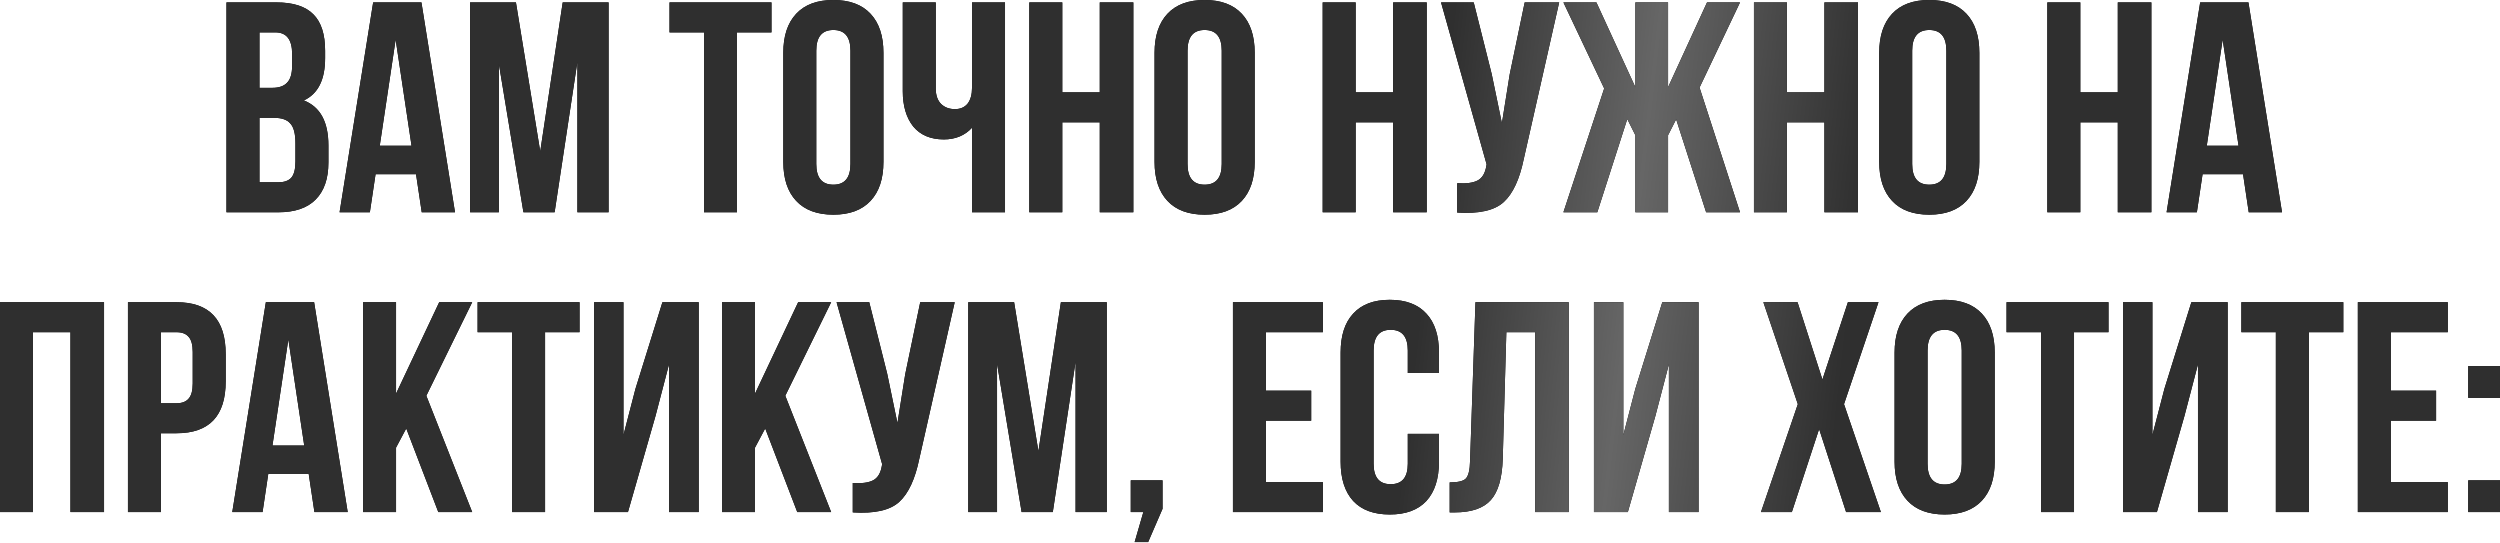
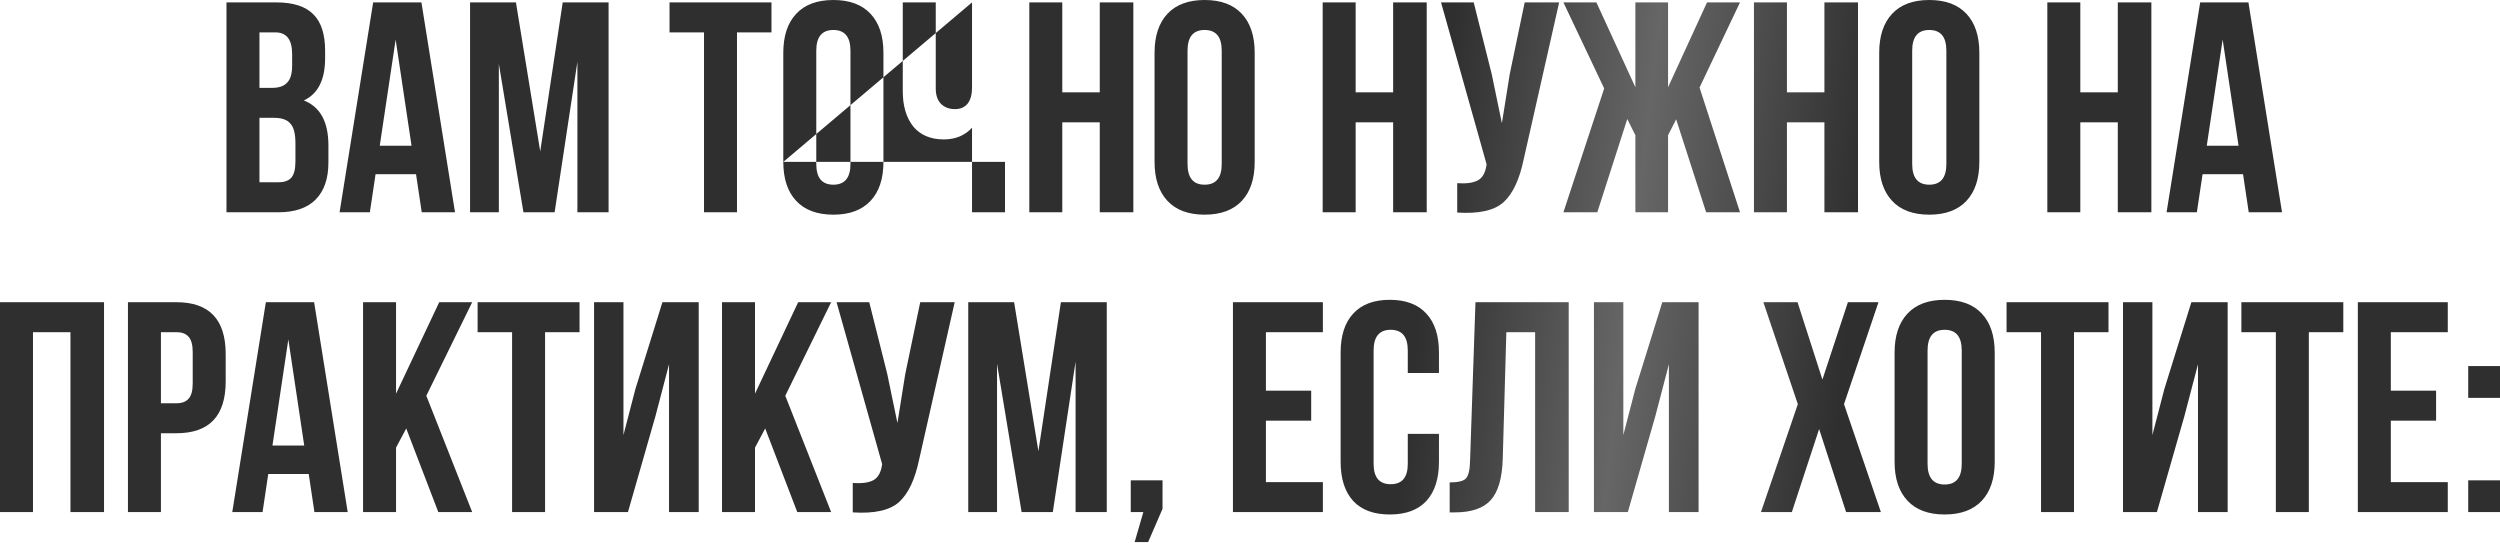
<svg xmlns="http://www.w3.org/2000/svg" width="2635" height="572" viewBox="0 0 2635 572" fill="none">
-   <path d="M291.16 2.528C309.067 2.528 322.129 6.741 330.345 15.168C338.561 23.384 342.669 36.13 342.669 53.405V61.305C342.669 84.057 335.19 98.91 320.233 105.862C337.508 112.603 346.145 128.404 346.145 153.263V171.275C346.145 188.34 341.616 201.401 332.557 210.46C323.709 219.308 310.647 223.733 293.372 223.733H238.703V2.528H291.16ZM288.948 124.19H273.464V192.132H293.372C299.482 192.132 304.011 190.552 306.96 187.392C309.91 184.021 311.385 178.333 311.385 170.327V151.051C311.385 140.939 309.594 133.987 306.012 130.194C302.642 126.192 296.954 124.19 288.948 124.19ZM290.212 34.128H273.464V92.59H287.052C294.004 92.59 299.166 90.799 302.536 87.218C306.118 83.636 307.908 77.632 307.908 69.205V56.881C307.908 41.712 302.01 34.128 290.212 34.128ZM444.186 2.528L479.579 223.733H444.503L438.498 183.6H395.837L389.833 223.733H357.917L393.309 2.528H444.186ZM417.01 41.712L400.262 153.579H433.758L417.01 41.712ZM543.8 2.528L569.397 159.583L593.097 2.528H641.446V223.733H608.582V65.097L584.565 223.733H551.7L525.788 67.309V223.733H495.451V2.528H543.8ZM705.687 34.128V2.528H813.13V34.128H776.789V223.733H742.028V34.128H705.687ZM860.355 53.405V172.855C860.355 187.392 866.36 194.66 878.368 194.66C890.376 194.66 896.38 187.392 896.38 172.855V53.405C896.38 38.868 890.376 31.6 878.368 31.6C866.36 31.6 860.355 38.868 860.355 53.405ZM825.595 170.643V55.617C825.595 37.92 830.124 24.227 839.183 14.536C848.242 4.845 861.303 -0 878.368 -0C895.432 -0 908.494 4.845 917.553 14.536C926.612 24.227 931.141 37.92 931.141 55.617V170.643C931.141 188.34 926.612 202.033 917.553 211.724C908.494 221.415 895.432 226.261 878.368 226.261C861.303 226.261 848.242 221.415 839.183 211.724C830.124 202.033 825.595 188.34 825.595 170.643ZM1024.52 2.528H1059.28V223.733H1024.52V134.619C1016.93 142.835 1007.03 146.943 994.811 146.943C980.907 146.943 970.163 142.413 962.579 133.355C955.205 124.085 951.518 111.655 951.518 96.066V2.528H986.279V93.222C986.279 100.384 988.175 105.862 991.967 109.654C995.759 113.235 1000.6 115.026 1006.5 115.026C1012.19 115.026 1016.62 113.13 1019.78 109.338C1022.94 105.335 1024.52 99.647 1024.52 92.274V2.528ZM1119.65 128.93V223.733H1084.89V2.528H1119.65V97.33H1159.15V2.528H1194.54V223.733H1159.15V128.93H1119.65ZM1251.66 53.405V172.855C1251.66 187.392 1257.67 194.66 1269.67 194.66C1281.68 194.66 1287.69 187.392 1287.69 172.855V53.405C1287.69 38.868 1281.68 31.6 1269.67 31.6C1257.67 31.6 1251.66 38.868 1251.66 53.405ZM1216.9 170.643V55.617C1216.9 37.92 1221.43 24.227 1230.49 14.536C1239.55 4.845 1252.61 -0 1269.67 -0C1286.74 -0 1299.8 4.845 1308.86 14.536C1317.92 24.227 1322.45 37.92 1322.45 55.617V170.643C1322.45 188.34 1317.92 202.033 1308.86 211.724C1299.8 221.415 1286.74 226.261 1269.67 226.261C1252.61 226.261 1239.55 221.415 1230.49 211.724C1221.43 202.033 1216.9 188.34 1216.9 170.643ZM1428.86 128.93V223.733H1394.1V2.528H1428.86V97.33H1468.37V2.528H1503.76V223.733H1468.37V128.93H1428.86ZM1643.36 2.528L1606.07 167.483C1601.64 188.972 1594.59 204.14 1584.9 212.988C1575.2 221.836 1558.88 225.523 1535.91 224.049V193.08C1545.39 193.712 1552.56 192.764 1557.4 190.236C1562.25 187.708 1565.3 182.652 1566.57 175.067L1566.88 173.171L1518.85 2.528H1553.29L1572.26 78.053L1583 129.878L1591.22 78.369L1607.02 2.528H1643.36ZM1758.13 2.528V91.958L1799.21 2.528H1833.97L1791.31 92.274L1833.97 223.733H1798.26L1766.66 125.77L1758.13 142.519V223.733H1723.69V142.519L1715.15 125.454L1683.55 223.733H1647.84L1690.82 93.222L1647.84 2.528H1682.61L1723.69 91.958V2.528H1758.13ZM1883.43 128.93V223.733H1848.67V2.528H1883.43V97.33H1922.93V2.528H1958.33V223.733H1922.93V128.93H1883.43ZM2015.45 53.405V172.855C2015.45 187.392 2021.45 194.66 2033.46 194.66C2045.47 194.66 2051.47 187.392 2051.47 172.855V53.405C2051.47 38.868 2045.47 31.6 2033.46 31.6C2021.45 31.6 2015.45 38.868 2015.45 53.405ZM1980.69 170.643V55.617C1980.69 37.92 1985.22 24.227 1994.28 14.536C2003.33 4.845 2016.4 -0 2033.46 -0C2050.52 -0 2063.59 4.845 2072.64 14.536C2081.7 24.227 2086.23 37.92 2086.23 55.617V170.643C2086.23 188.34 2081.7 202.033 2072.64 211.724C2063.59 221.415 2050.52 226.261 2033.46 226.261C2016.4 226.261 2003.33 221.415 1994.28 211.724C1985.22 202.033 1980.69 188.34 1980.69 170.643ZM2192.65 128.93V223.733H2157.89V2.528H2192.65V97.33H2232.15V2.528H2267.54V223.733H2232.15V128.93H2192.65ZM2369.85 2.528L2405.25 223.733H2370.17L2364.17 183.6H2321.51L2315.5 223.733H2283.58L2318.98 2.528H2369.85ZM2342.68 41.712L2325.93 153.579H2359.43L2342.68 41.712ZM34.761 350.135V539.74H0V318.535H109.655V539.74H74.262V350.135H34.761ZM186.052 318.535C220.602 318.535 237.877 336.758 237.877 373.204V401.96C237.877 438.407 220.602 456.63 186.052 456.63H169.62V539.74H134.859V318.535H186.052ZM186.052 350.135H169.62V425.029H186.052C191.74 425.029 195.954 423.449 198.692 420.289C201.642 417.129 203.116 411.757 203.116 404.173V370.992C203.116 363.408 201.642 358.035 198.692 354.875C195.954 351.715 191.74 350.135 186.052 350.135ZM331.084 318.535L366.477 539.74H331.4L325.396 499.607H282.735L276.731 539.74H244.814L280.207 318.535H331.084ZM303.908 357.719L287.159 469.586H320.656L303.908 357.719ZM461.983 539.74L428.17 451.574L417.426 471.798V539.74H382.665V318.535H417.426V414.917L462.931 318.535H497.692L449.343 417.129L497.692 539.74H461.983ZM503.4 350.135V318.535H610.842V350.135H574.501V539.74H539.74V350.135H503.4ZM690.932 438.301L661.86 539.74H626.151V318.535H657.12V458.526L669.76 409.861L698.201 318.535H736.437V539.74H705.153V383.948L690.932 438.301ZM840.327 539.74L806.514 451.574L795.77 471.798V539.74H761.009V318.535H795.77V414.917L841.275 318.535H876.036L827.687 417.129L876.036 539.74H840.327ZM1006.25 318.535L968.962 483.49C964.538 504.979 957.48 520.147 947.789 528.995C938.098 537.843 921.771 541.53 898.808 540.056V509.087C908.288 509.719 915.451 508.771 920.297 506.243C925.142 503.715 928.197 498.659 929.461 491.074L929.777 489.178L881.744 318.535H916.189L935.149 394.06L945.893 445.885L954.11 394.376L969.91 318.535H1006.25ZM1068.88 318.535L1094.48 475.59L1118.18 318.535H1166.53V539.74H1133.67V381.104L1109.65 539.74H1076.78L1050.87 383.316V539.74H1020.54V318.535H1068.88ZM1205.09 539.74H1191.82V506.243H1225.31V536.263L1210.14 571.34H1195.92L1205.09 539.74ZM1334.28 350.135V411.757H1382V443.357H1334.28V508.139H1394.32V539.74H1299.52V318.535H1394.32V350.135H1334.28ZM1483.8 457.262H1516.67V486.65C1516.67 504.557 1512.24 518.356 1503.39 528.047C1494.55 537.527 1481.69 542.268 1464.84 542.268C1447.99 542.268 1435.14 537.527 1426.29 528.047C1417.44 518.356 1413.02 504.557 1413.02 486.65V371.624C1413.02 353.717 1417.44 340.023 1426.29 330.543C1435.14 320.852 1447.99 316.007 1464.84 316.007C1481.69 316.007 1494.55 320.852 1503.39 330.543C1512.24 340.023 1516.67 353.717 1516.67 371.624V393.112H1483.8V369.412C1483.8 354.875 1477.8 347.607 1465.79 347.607C1453.78 347.607 1447.78 354.875 1447.78 369.412V488.862C1447.78 503.188 1453.78 510.351 1465.79 510.351C1477.8 510.351 1483.8 503.188 1483.8 488.862V457.262ZM1527.96 540.056V508.455C1536.39 508.455 1541.97 507.191 1544.71 504.663C1547.66 501.924 1549.24 495.604 1549.45 485.702L1555.14 318.535H1653.42V539.74H1618.02V350.135H1587.69L1583.89 483.806C1583.26 504.031 1579.05 518.462 1571.25 527.099C1563.46 535.737 1550.82 540.056 1533.33 540.056H1527.96ZM1744.8 438.301L1715.73 539.74H1680.02V318.535H1710.99V458.526L1723.63 409.861L1752.07 318.535H1790.31V539.74H1759.02V383.948L1744.8 438.301ZM1947.69 318.535H1979.92L1943.58 425.977L1982.45 539.74H1945.79L1917.35 452.206L1888.6 539.74H1856.05L1894.92 425.977L1858.58 318.535H1894.6L1920.83 400.064L1947.69 318.535ZM2031.65 369.412V488.862C2031.65 503.399 2037.65 510.667 2049.66 510.667C2061.67 510.667 2067.67 503.399 2067.67 488.862V369.412C2067.67 354.875 2061.67 347.607 2049.66 347.607C2037.65 347.607 2031.65 354.875 2031.65 369.412ZM1996.89 486.65V371.624C1996.89 353.927 2001.42 340.234 2010.48 330.543C2019.54 320.852 2032.6 316.007 2049.66 316.007C2066.73 316.007 2079.79 320.852 2088.85 330.543C2097.91 340.234 2102.43 353.927 2102.43 371.624V486.65C2102.43 504.347 2097.91 518.04 2088.85 527.731C2079.79 537.422 2066.73 542.268 2049.66 542.268C2032.6 542.268 2019.54 537.422 2010.48 527.731C2001.42 518.04 1996.89 504.347 1996.89 486.65ZM2114.91 350.135V318.535H2222.35V350.135H2186.01V539.74H2151.25V350.135H2114.91ZM2302.44 438.301L2273.37 539.74H2237.66V318.535H2268.63V458.526L2281.27 409.861L2309.71 318.535H2347.95V539.74H2316.67V383.948L2302.44 438.301ZM2362.41 350.135V318.535H2469.85V350.135H2433.51V539.74H2398.75V350.135H2362.41ZM2519.92 350.135V411.757H2567.64V443.357H2519.92V508.139H2579.96V539.74H2485.16V318.535H2579.96V350.135H2519.92ZM2601.5 506.243H2635V539.74H2601.5V506.243ZM2601.5 385.844H2635V419.341H2601.5V385.844Z" fill="black" />
-   <path d="M291.16 2.528C309.067 2.528 322.129 6.741 330.345 15.168C338.561 23.384 342.669 36.13 342.669 53.405V61.305C342.669 84.057 335.19 98.91 320.233 105.862C337.508 112.603 346.145 128.404 346.145 153.263V171.275C346.145 188.34 341.616 201.401 332.557 210.46C323.709 219.308 310.647 223.733 293.372 223.733H238.703V2.528H291.16ZM288.948 124.19H273.464V192.132H293.372C299.482 192.132 304.011 190.552 306.96 187.392C309.91 184.021 311.385 178.333 311.385 170.327V151.051C311.385 140.939 309.594 133.987 306.012 130.194C302.642 126.192 296.954 124.19 288.948 124.19ZM290.212 34.128H273.464V92.59H287.052C294.004 92.59 299.166 90.799 302.536 87.218C306.118 83.636 307.908 77.632 307.908 69.205V56.881C307.908 41.712 302.01 34.128 290.212 34.128ZM444.186 2.528L479.579 223.733H444.503L438.498 183.6H395.837L389.833 223.733H357.917L393.309 2.528H444.186ZM417.01 41.712L400.262 153.579H433.758L417.01 41.712ZM543.8 2.528L569.397 159.583L593.097 2.528H641.446V223.733H608.582V65.097L584.565 223.733H551.7L525.788 67.309V223.733H495.451V2.528H543.8ZM705.687 34.128V2.528H813.13V34.128H776.789V223.733H742.028V34.128H705.687ZM860.355 53.405V172.855C860.355 187.392 866.36 194.66 878.368 194.66C890.376 194.66 896.38 187.392 896.38 172.855V53.405C896.38 38.868 890.376 31.6 878.368 31.6C866.36 31.6 860.355 38.868 860.355 53.405ZM825.595 170.643V55.617C825.595 37.92 830.124 24.227 839.183 14.536C848.242 4.845 861.303 -0 878.368 -0C895.432 -0 908.494 4.845 917.553 14.536C926.612 24.227 931.141 37.92 931.141 55.617V170.643C931.141 188.34 926.612 202.033 917.553 211.724C908.494 221.415 895.432 226.261 878.368 226.261C861.303 226.261 848.242 221.415 839.183 211.724C830.124 202.033 825.595 188.34 825.595 170.643ZM1024.52 2.528H1059.28V223.733H1024.52V134.619C1016.93 142.835 1007.03 146.943 994.811 146.943C980.907 146.943 970.163 142.413 962.579 133.355C955.205 124.085 951.518 111.655 951.518 96.066V2.528H986.279V93.222C986.279 100.384 988.175 105.862 991.967 109.654C995.759 113.235 1000.6 115.026 1006.5 115.026C1012.19 115.026 1016.62 113.13 1019.78 109.338C1022.94 105.335 1024.52 99.647 1024.52 92.274V2.528ZM1119.65 128.93V223.733H1084.89V2.528H1119.65V97.33H1159.15V2.528H1194.54V223.733H1159.15V128.93H1119.65ZM1251.66 53.405V172.855C1251.66 187.392 1257.67 194.66 1269.67 194.66C1281.68 194.66 1287.69 187.392 1287.69 172.855V53.405C1287.69 38.868 1281.68 31.6 1269.67 31.6C1257.67 31.6 1251.66 38.868 1251.66 53.405ZM1216.9 170.643V55.617C1216.9 37.92 1221.43 24.227 1230.49 14.536C1239.55 4.845 1252.61 -0 1269.67 -0C1286.74 -0 1299.8 4.845 1308.86 14.536C1317.92 24.227 1322.45 37.92 1322.45 55.617V170.643C1322.45 188.34 1317.92 202.033 1308.86 211.724C1299.8 221.415 1286.74 226.261 1269.67 226.261C1252.61 226.261 1239.55 221.415 1230.49 211.724C1221.43 202.033 1216.9 188.34 1216.9 170.643ZM1428.86 128.93V223.733H1394.1V2.528H1428.86V97.33H1468.37V2.528H1503.76V223.733H1468.37V128.93H1428.86ZM1643.36 2.528L1606.07 167.483C1601.64 188.972 1594.59 204.14 1584.9 212.988C1575.2 221.836 1558.88 225.523 1535.91 224.049V193.08C1545.39 193.712 1552.56 192.764 1557.4 190.236C1562.25 187.708 1565.3 182.652 1566.57 175.067L1566.88 173.171L1518.85 2.528H1553.29L1572.26 78.053L1583 129.878L1591.22 78.369L1607.02 2.528H1643.36ZM1758.13 2.528V91.958L1799.21 2.528H1833.97L1791.31 92.274L1833.97 223.733H1798.26L1766.66 125.77L1758.13 142.519V223.733H1723.69V142.519L1715.15 125.454L1683.55 223.733H1647.84L1690.82 93.222L1647.84 2.528H1682.61L1723.69 91.958V2.528H1758.13ZM1883.43 128.93V223.733H1848.67V2.528H1883.43V97.33H1922.93V2.528H1958.33V223.733H1922.93V128.93H1883.43ZM2015.45 53.405V172.855C2015.45 187.392 2021.45 194.66 2033.46 194.66C2045.47 194.66 2051.47 187.392 2051.47 172.855V53.405C2051.47 38.868 2045.47 31.6 2033.46 31.6C2021.45 31.6 2015.45 38.868 2015.45 53.405ZM1980.69 170.643V55.617C1980.69 37.92 1985.22 24.227 1994.28 14.536C2003.33 4.845 2016.4 -0 2033.46 -0C2050.52 -0 2063.59 4.845 2072.64 14.536C2081.7 24.227 2086.23 37.92 2086.23 55.617V170.643C2086.23 188.34 2081.7 202.033 2072.64 211.724C2063.59 221.415 2050.52 226.261 2033.46 226.261C2016.4 226.261 2003.33 221.415 1994.28 211.724C1985.22 202.033 1980.69 188.34 1980.69 170.643ZM2192.65 128.93V223.733H2157.89V2.528H2192.65V97.33H2232.15V2.528H2267.54V223.733H2232.15V128.93H2192.65ZM2369.85 2.528L2405.25 223.733H2370.17L2364.17 183.6H2321.51L2315.5 223.733H2283.58L2318.98 2.528H2369.85ZM2342.68 41.712L2325.93 153.579H2359.43L2342.68 41.712ZM34.761 350.135V539.74H0V318.535H109.655V539.74H74.262V350.135H34.761ZM186.052 318.535C220.602 318.535 237.877 336.758 237.877 373.204V401.96C237.877 438.407 220.602 456.63 186.052 456.63H169.62V539.74H134.859V318.535H186.052ZM186.052 350.135H169.62V425.029H186.052C191.74 425.029 195.954 423.449 198.692 420.289C201.642 417.129 203.116 411.757 203.116 404.173V370.992C203.116 363.408 201.642 358.035 198.692 354.875C195.954 351.715 191.74 350.135 186.052 350.135ZM331.084 318.535L366.477 539.74H331.4L325.396 499.607H282.735L276.731 539.74H244.814L280.207 318.535H331.084ZM303.908 357.719L287.159 469.586H320.656L303.908 357.719ZM461.983 539.74L428.17 451.574L417.426 471.798V539.74H382.665V318.535H417.426V414.917L462.931 318.535H497.692L449.343 417.129L497.692 539.74H461.983ZM503.4 350.135V318.535H610.842V350.135H574.501V539.74H539.74V350.135H503.4ZM690.932 438.301L661.86 539.74H626.151V318.535H657.12V458.526L669.76 409.861L698.201 318.535H736.437V539.74H705.153V383.948L690.932 438.301ZM840.327 539.74L806.514 451.574L795.77 471.798V539.74H761.009V318.535H795.77V414.917L841.275 318.535H876.036L827.687 417.129L876.036 539.74H840.327ZM1006.25 318.535L968.962 483.49C964.538 504.979 957.48 520.147 947.789 528.995C938.098 537.843 921.771 541.53 898.808 540.056V509.087C908.288 509.719 915.451 508.771 920.297 506.243C925.142 503.715 928.197 498.659 929.461 491.074L929.777 489.178L881.744 318.535H916.189L935.149 394.06L945.893 445.885L954.11 394.376L969.91 318.535H1006.25ZM1068.88 318.535L1094.48 475.59L1118.18 318.535H1166.53V539.74H1133.67V381.104L1109.65 539.74H1076.78L1050.87 383.316V539.74H1020.54V318.535H1068.88ZM1205.09 539.74H1191.82V506.243H1225.31V536.263L1210.14 571.34H1195.92L1205.09 539.74ZM1334.28 350.135V411.757H1382V443.357H1334.28V508.139H1394.32V539.74H1299.52V318.535H1394.32V350.135H1334.28ZM1483.8 457.262H1516.67V486.65C1516.67 504.557 1512.24 518.356 1503.39 528.047C1494.55 537.527 1481.69 542.268 1464.84 542.268C1447.99 542.268 1435.14 537.527 1426.29 528.047C1417.44 518.356 1413.02 504.557 1413.02 486.65V371.624C1413.02 353.717 1417.44 340.023 1426.29 330.543C1435.14 320.852 1447.99 316.007 1464.84 316.007C1481.69 316.007 1494.55 320.852 1503.39 330.543C1512.24 340.023 1516.67 353.717 1516.67 371.624V393.112H1483.8V369.412C1483.8 354.875 1477.8 347.607 1465.79 347.607C1453.78 347.607 1447.78 354.875 1447.78 369.412V488.862C1447.78 503.188 1453.78 510.351 1465.79 510.351C1477.8 510.351 1483.8 503.188 1483.8 488.862V457.262ZM1527.96 540.056V508.455C1536.39 508.455 1541.97 507.191 1544.71 504.663C1547.66 501.924 1549.24 495.604 1549.45 485.702L1555.14 318.535H1653.42V539.74H1618.02V350.135H1587.69L1583.89 483.806C1583.26 504.031 1579.05 518.462 1571.25 527.099C1563.46 535.737 1550.82 540.056 1533.33 540.056H1527.96ZM1744.8 438.301L1715.73 539.74H1680.02V318.535H1710.99V458.526L1723.63 409.861L1752.07 318.535H1790.31V539.74H1759.02V383.948L1744.8 438.301ZM1947.69 318.535H1979.92L1943.58 425.977L1982.45 539.74H1945.79L1917.35 452.206L1888.6 539.74H1856.05L1894.92 425.977L1858.58 318.535H1894.6L1920.83 400.064L1947.69 318.535ZM2031.65 369.412V488.862C2031.65 503.399 2037.65 510.667 2049.66 510.667C2061.67 510.667 2067.67 503.399 2067.67 488.862V369.412C2067.67 354.875 2061.67 347.607 2049.66 347.607C2037.65 347.607 2031.65 354.875 2031.65 369.412ZM1996.89 486.65V371.624C1996.89 353.927 2001.42 340.234 2010.48 330.543C2019.54 320.852 2032.6 316.007 2049.66 316.007C2066.73 316.007 2079.79 320.852 2088.85 330.543C2097.91 340.234 2102.43 353.927 2102.43 371.624V486.65C2102.43 504.347 2097.91 518.04 2088.85 527.731C2079.79 537.422 2066.73 542.268 2049.66 542.268C2032.6 542.268 2019.54 537.422 2010.48 527.731C2001.42 518.04 1996.89 504.347 1996.89 486.65ZM2114.91 350.135V318.535H2222.35V350.135H2186.01V539.74H2151.25V350.135H2114.91ZM2302.44 438.301L2273.37 539.74H2237.66V318.535H2268.63V458.526L2281.27 409.861L2309.71 318.535H2347.95V539.74H2316.67V383.948L2302.44 438.301ZM2362.41 350.135V318.535H2469.85V350.135H2433.51V539.74H2398.75V350.135H2362.41ZM2519.92 350.135V411.757H2567.64V443.357H2519.92V508.139H2579.96V539.74H2485.16V318.535H2579.96V350.135H2519.92ZM2601.5 506.243H2635V539.74H2601.5V506.243ZM2601.5 385.844H2635V419.341H2601.5V385.844Z" fill="url(#paint0_linear_1_1084)" />
+   <path d="M291.16 2.528C309.067 2.528 322.129 6.741 330.345 15.168C338.561 23.384 342.669 36.13 342.669 53.405V61.305C342.669 84.057 335.19 98.91 320.233 105.862C337.508 112.603 346.145 128.404 346.145 153.263V171.275C346.145 188.34 341.616 201.401 332.557 210.46C323.709 219.308 310.647 223.733 293.372 223.733H238.703V2.528H291.16ZM288.948 124.19H273.464V192.132H293.372C299.482 192.132 304.011 190.552 306.96 187.392C309.91 184.021 311.385 178.333 311.385 170.327V151.051C311.385 140.939 309.594 133.987 306.012 130.194C302.642 126.192 296.954 124.19 288.948 124.19ZM290.212 34.128H273.464V92.59H287.052C294.004 92.59 299.166 90.799 302.536 87.218C306.118 83.636 307.908 77.632 307.908 69.205V56.881C307.908 41.712 302.01 34.128 290.212 34.128ZM444.186 2.528L479.579 223.733H444.503L438.498 183.6H395.837L389.833 223.733H357.917L393.309 2.528H444.186ZM417.01 41.712L400.262 153.579H433.758L417.01 41.712ZM543.8 2.528L569.397 159.583L593.097 2.528H641.446V223.733H608.582V65.097L584.565 223.733H551.7L525.788 67.309V223.733H495.451V2.528H543.8ZM705.687 34.128V2.528H813.13V34.128H776.789V223.733H742.028V34.128H705.687ZM860.355 53.405V172.855C860.355 187.392 866.36 194.66 878.368 194.66C890.376 194.66 896.38 187.392 896.38 172.855V53.405C896.38 38.868 890.376 31.6 878.368 31.6C866.36 31.6 860.355 38.868 860.355 53.405ZM825.595 170.643V55.617C825.595 37.92 830.124 24.227 839.183 14.536C848.242 4.845 861.303 -0 878.368 -0C895.432 -0 908.494 4.845 917.553 14.536C926.612 24.227 931.141 37.92 931.141 55.617V170.643C931.141 188.34 926.612 202.033 917.553 211.724C908.494 221.415 895.432 226.261 878.368 226.261C861.303 226.261 848.242 221.415 839.183 211.724C830.124 202.033 825.595 188.34 825.595 170.643ZH1059.28V223.733H1024.52V134.619C1016.93 142.835 1007.03 146.943 994.811 146.943C980.907 146.943 970.163 142.413 962.579 133.355C955.205 124.085 951.518 111.655 951.518 96.066V2.528H986.279V93.222C986.279 100.384 988.175 105.862 991.967 109.654C995.759 113.235 1000.6 115.026 1006.5 115.026C1012.19 115.026 1016.62 113.13 1019.78 109.338C1022.94 105.335 1024.52 99.647 1024.52 92.274V2.528ZM1119.65 128.93V223.733H1084.89V2.528H1119.65V97.33H1159.15V2.528H1194.54V223.733H1159.15V128.93H1119.65ZM1251.66 53.405V172.855C1251.66 187.392 1257.67 194.66 1269.67 194.66C1281.68 194.66 1287.69 187.392 1287.69 172.855V53.405C1287.69 38.868 1281.68 31.6 1269.67 31.6C1257.67 31.6 1251.66 38.868 1251.66 53.405ZM1216.9 170.643V55.617C1216.9 37.92 1221.43 24.227 1230.49 14.536C1239.55 4.845 1252.61 -0 1269.67 -0C1286.74 -0 1299.8 4.845 1308.86 14.536C1317.92 24.227 1322.45 37.92 1322.45 55.617V170.643C1322.45 188.34 1317.92 202.033 1308.86 211.724C1299.8 221.415 1286.74 226.261 1269.67 226.261C1252.61 226.261 1239.55 221.415 1230.49 211.724C1221.43 202.033 1216.9 188.34 1216.9 170.643ZM1428.86 128.93V223.733H1394.1V2.528H1428.86V97.33H1468.37V2.528H1503.76V223.733H1468.37V128.93H1428.86ZM1643.36 2.528L1606.07 167.483C1601.64 188.972 1594.59 204.14 1584.9 212.988C1575.2 221.836 1558.88 225.523 1535.91 224.049V193.08C1545.39 193.712 1552.56 192.764 1557.4 190.236C1562.25 187.708 1565.3 182.652 1566.57 175.067L1566.88 173.171L1518.85 2.528H1553.29L1572.26 78.053L1583 129.878L1591.22 78.369L1607.02 2.528H1643.36ZM1758.13 2.528V91.958L1799.21 2.528H1833.97L1791.31 92.274L1833.97 223.733H1798.26L1766.66 125.77L1758.13 142.519V223.733H1723.69V142.519L1715.15 125.454L1683.55 223.733H1647.84L1690.82 93.222L1647.84 2.528H1682.61L1723.69 91.958V2.528H1758.13ZM1883.43 128.93V223.733H1848.67V2.528H1883.43V97.33H1922.93V2.528H1958.33V223.733H1922.93V128.93H1883.43ZM2015.45 53.405V172.855C2015.45 187.392 2021.45 194.66 2033.46 194.66C2045.47 194.66 2051.47 187.392 2051.47 172.855V53.405C2051.47 38.868 2045.47 31.6 2033.46 31.6C2021.45 31.6 2015.45 38.868 2015.45 53.405ZM1980.69 170.643V55.617C1980.69 37.92 1985.22 24.227 1994.28 14.536C2003.33 4.845 2016.4 -0 2033.46 -0C2050.52 -0 2063.59 4.845 2072.64 14.536C2081.7 24.227 2086.23 37.92 2086.23 55.617V170.643C2086.23 188.34 2081.7 202.033 2072.64 211.724C2063.59 221.415 2050.52 226.261 2033.46 226.261C2016.4 226.261 2003.33 221.415 1994.28 211.724C1985.22 202.033 1980.69 188.34 1980.69 170.643ZM2192.65 128.93V223.733H2157.89V2.528H2192.65V97.33H2232.15V2.528H2267.54V223.733H2232.15V128.93H2192.65ZM2369.85 2.528L2405.25 223.733H2370.17L2364.17 183.6H2321.51L2315.5 223.733H2283.58L2318.98 2.528H2369.85ZM2342.68 41.712L2325.93 153.579H2359.43L2342.68 41.712ZM34.761 350.135V539.74H0V318.535H109.655V539.74H74.262V350.135H34.761ZM186.052 318.535C220.602 318.535 237.877 336.758 237.877 373.204V401.96C237.877 438.407 220.602 456.63 186.052 456.63H169.62V539.74H134.859V318.535H186.052ZM186.052 350.135H169.62V425.029H186.052C191.74 425.029 195.954 423.449 198.692 420.289C201.642 417.129 203.116 411.757 203.116 404.173V370.992C203.116 363.408 201.642 358.035 198.692 354.875C195.954 351.715 191.74 350.135 186.052 350.135ZM331.084 318.535L366.477 539.74H331.4L325.396 499.607H282.735L276.731 539.74H244.814L280.207 318.535H331.084ZM303.908 357.719L287.159 469.586H320.656L303.908 357.719ZM461.983 539.74L428.17 451.574L417.426 471.798V539.74H382.665V318.535H417.426V414.917L462.931 318.535H497.692L449.343 417.129L497.692 539.74H461.983ZM503.4 350.135V318.535H610.842V350.135H574.501V539.74H539.74V350.135H503.4ZM690.932 438.301L661.86 539.74H626.151V318.535H657.12V458.526L669.76 409.861L698.201 318.535H736.437V539.74H705.153V383.948L690.932 438.301ZM840.327 539.74L806.514 451.574L795.77 471.798V539.74H761.009V318.535H795.77V414.917L841.275 318.535H876.036L827.687 417.129L876.036 539.74H840.327ZM1006.25 318.535L968.962 483.49C964.538 504.979 957.48 520.147 947.789 528.995C938.098 537.843 921.771 541.53 898.808 540.056V509.087C908.288 509.719 915.451 508.771 920.297 506.243C925.142 503.715 928.197 498.659 929.461 491.074L929.777 489.178L881.744 318.535H916.189L935.149 394.06L945.893 445.885L954.11 394.376L969.91 318.535H1006.25ZM1068.88 318.535L1094.48 475.59L1118.18 318.535H1166.53V539.74H1133.67V381.104L1109.65 539.74H1076.78L1050.87 383.316V539.74H1020.54V318.535H1068.88ZM1205.09 539.74H1191.82V506.243H1225.31V536.263L1210.14 571.34H1195.92L1205.09 539.74ZM1334.28 350.135V411.757H1382V443.357H1334.28V508.139H1394.32V539.74H1299.52V318.535H1394.32V350.135H1334.28ZM1483.8 457.262H1516.67V486.65C1516.67 504.557 1512.24 518.356 1503.39 528.047C1494.55 537.527 1481.69 542.268 1464.84 542.268C1447.99 542.268 1435.14 537.527 1426.29 528.047C1417.44 518.356 1413.02 504.557 1413.02 486.65V371.624C1413.02 353.717 1417.44 340.023 1426.29 330.543C1435.14 320.852 1447.99 316.007 1464.84 316.007C1481.69 316.007 1494.55 320.852 1503.39 330.543C1512.24 340.023 1516.67 353.717 1516.67 371.624V393.112H1483.8V369.412C1483.8 354.875 1477.8 347.607 1465.79 347.607C1453.78 347.607 1447.78 354.875 1447.78 369.412V488.862C1447.78 503.188 1453.78 510.351 1465.79 510.351C1477.8 510.351 1483.8 503.188 1483.8 488.862V457.262ZM1527.96 540.056V508.455C1536.39 508.455 1541.97 507.191 1544.71 504.663C1547.66 501.924 1549.24 495.604 1549.45 485.702L1555.14 318.535H1653.42V539.74H1618.02V350.135H1587.69L1583.89 483.806C1583.26 504.031 1579.05 518.462 1571.25 527.099C1563.46 535.737 1550.82 540.056 1533.33 540.056H1527.96ZM1744.8 438.301L1715.73 539.74H1680.02V318.535H1710.99V458.526L1723.63 409.861L1752.07 318.535H1790.31V539.74H1759.02V383.948L1744.8 438.301ZM1947.69 318.535H1979.92L1943.58 425.977L1982.45 539.74H1945.79L1917.35 452.206L1888.6 539.74H1856.05L1894.92 425.977L1858.58 318.535H1894.6L1920.83 400.064L1947.69 318.535ZM2031.65 369.412V488.862C2031.65 503.399 2037.65 510.667 2049.66 510.667C2061.67 510.667 2067.67 503.399 2067.67 488.862V369.412C2067.67 354.875 2061.67 347.607 2049.66 347.607C2037.65 347.607 2031.65 354.875 2031.65 369.412ZM1996.89 486.65V371.624C1996.89 353.927 2001.42 340.234 2010.48 330.543C2019.54 320.852 2032.6 316.007 2049.66 316.007C2066.73 316.007 2079.79 320.852 2088.85 330.543C2097.91 340.234 2102.43 353.927 2102.43 371.624V486.65C2102.43 504.347 2097.91 518.04 2088.85 527.731C2079.79 537.422 2066.73 542.268 2049.66 542.268C2032.6 542.268 2019.54 537.422 2010.48 527.731C2001.42 518.04 1996.89 504.347 1996.89 486.65ZM2114.91 350.135V318.535H2222.35V350.135H2186.01V539.74H2151.25V350.135H2114.91ZM2302.44 438.301L2273.37 539.74H2237.66V318.535H2268.63V458.526L2281.27 409.861L2309.71 318.535H2347.95V539.74H2316.67V383.948L2302.44 438.301ZM2362.41 350.135V318.535H2469.85V350.135H2433.51V539.74H2398.75V350.135H2362.41ZM2519.92 350.135V411.757H2567.64V443.357H2519.92V508.139H2579.96V539.74H2485.16V318.535H2579.96V350.135H2519.92ZM2601.5 506.243H2635V539.74H2601.5V506.243ZM2601.5 385.844H2635V419.341H2601.5V385.844Z" fill="url(#paint0_linear_1_1084)" />
  <defs>
    <linearGradient id="paint0_linear_1_1084" x1="-36.601" y1="-12.273" x2="2685.71" y2="297.306" gradientUnits="userSpaceOnUse">
      <stop stop-color="#2F2F2F" />
      <stop offset="0.57" stop-color="#2F2F2F" />
      <stop offset="0.649" stop-color="#666666" />
      <stop offset="0.734" stop-color="#2F2F2F" />
      <stop offset="1" stop-color="#2F2F2F" />
    </linearGradient>
  </defs>
</svg>